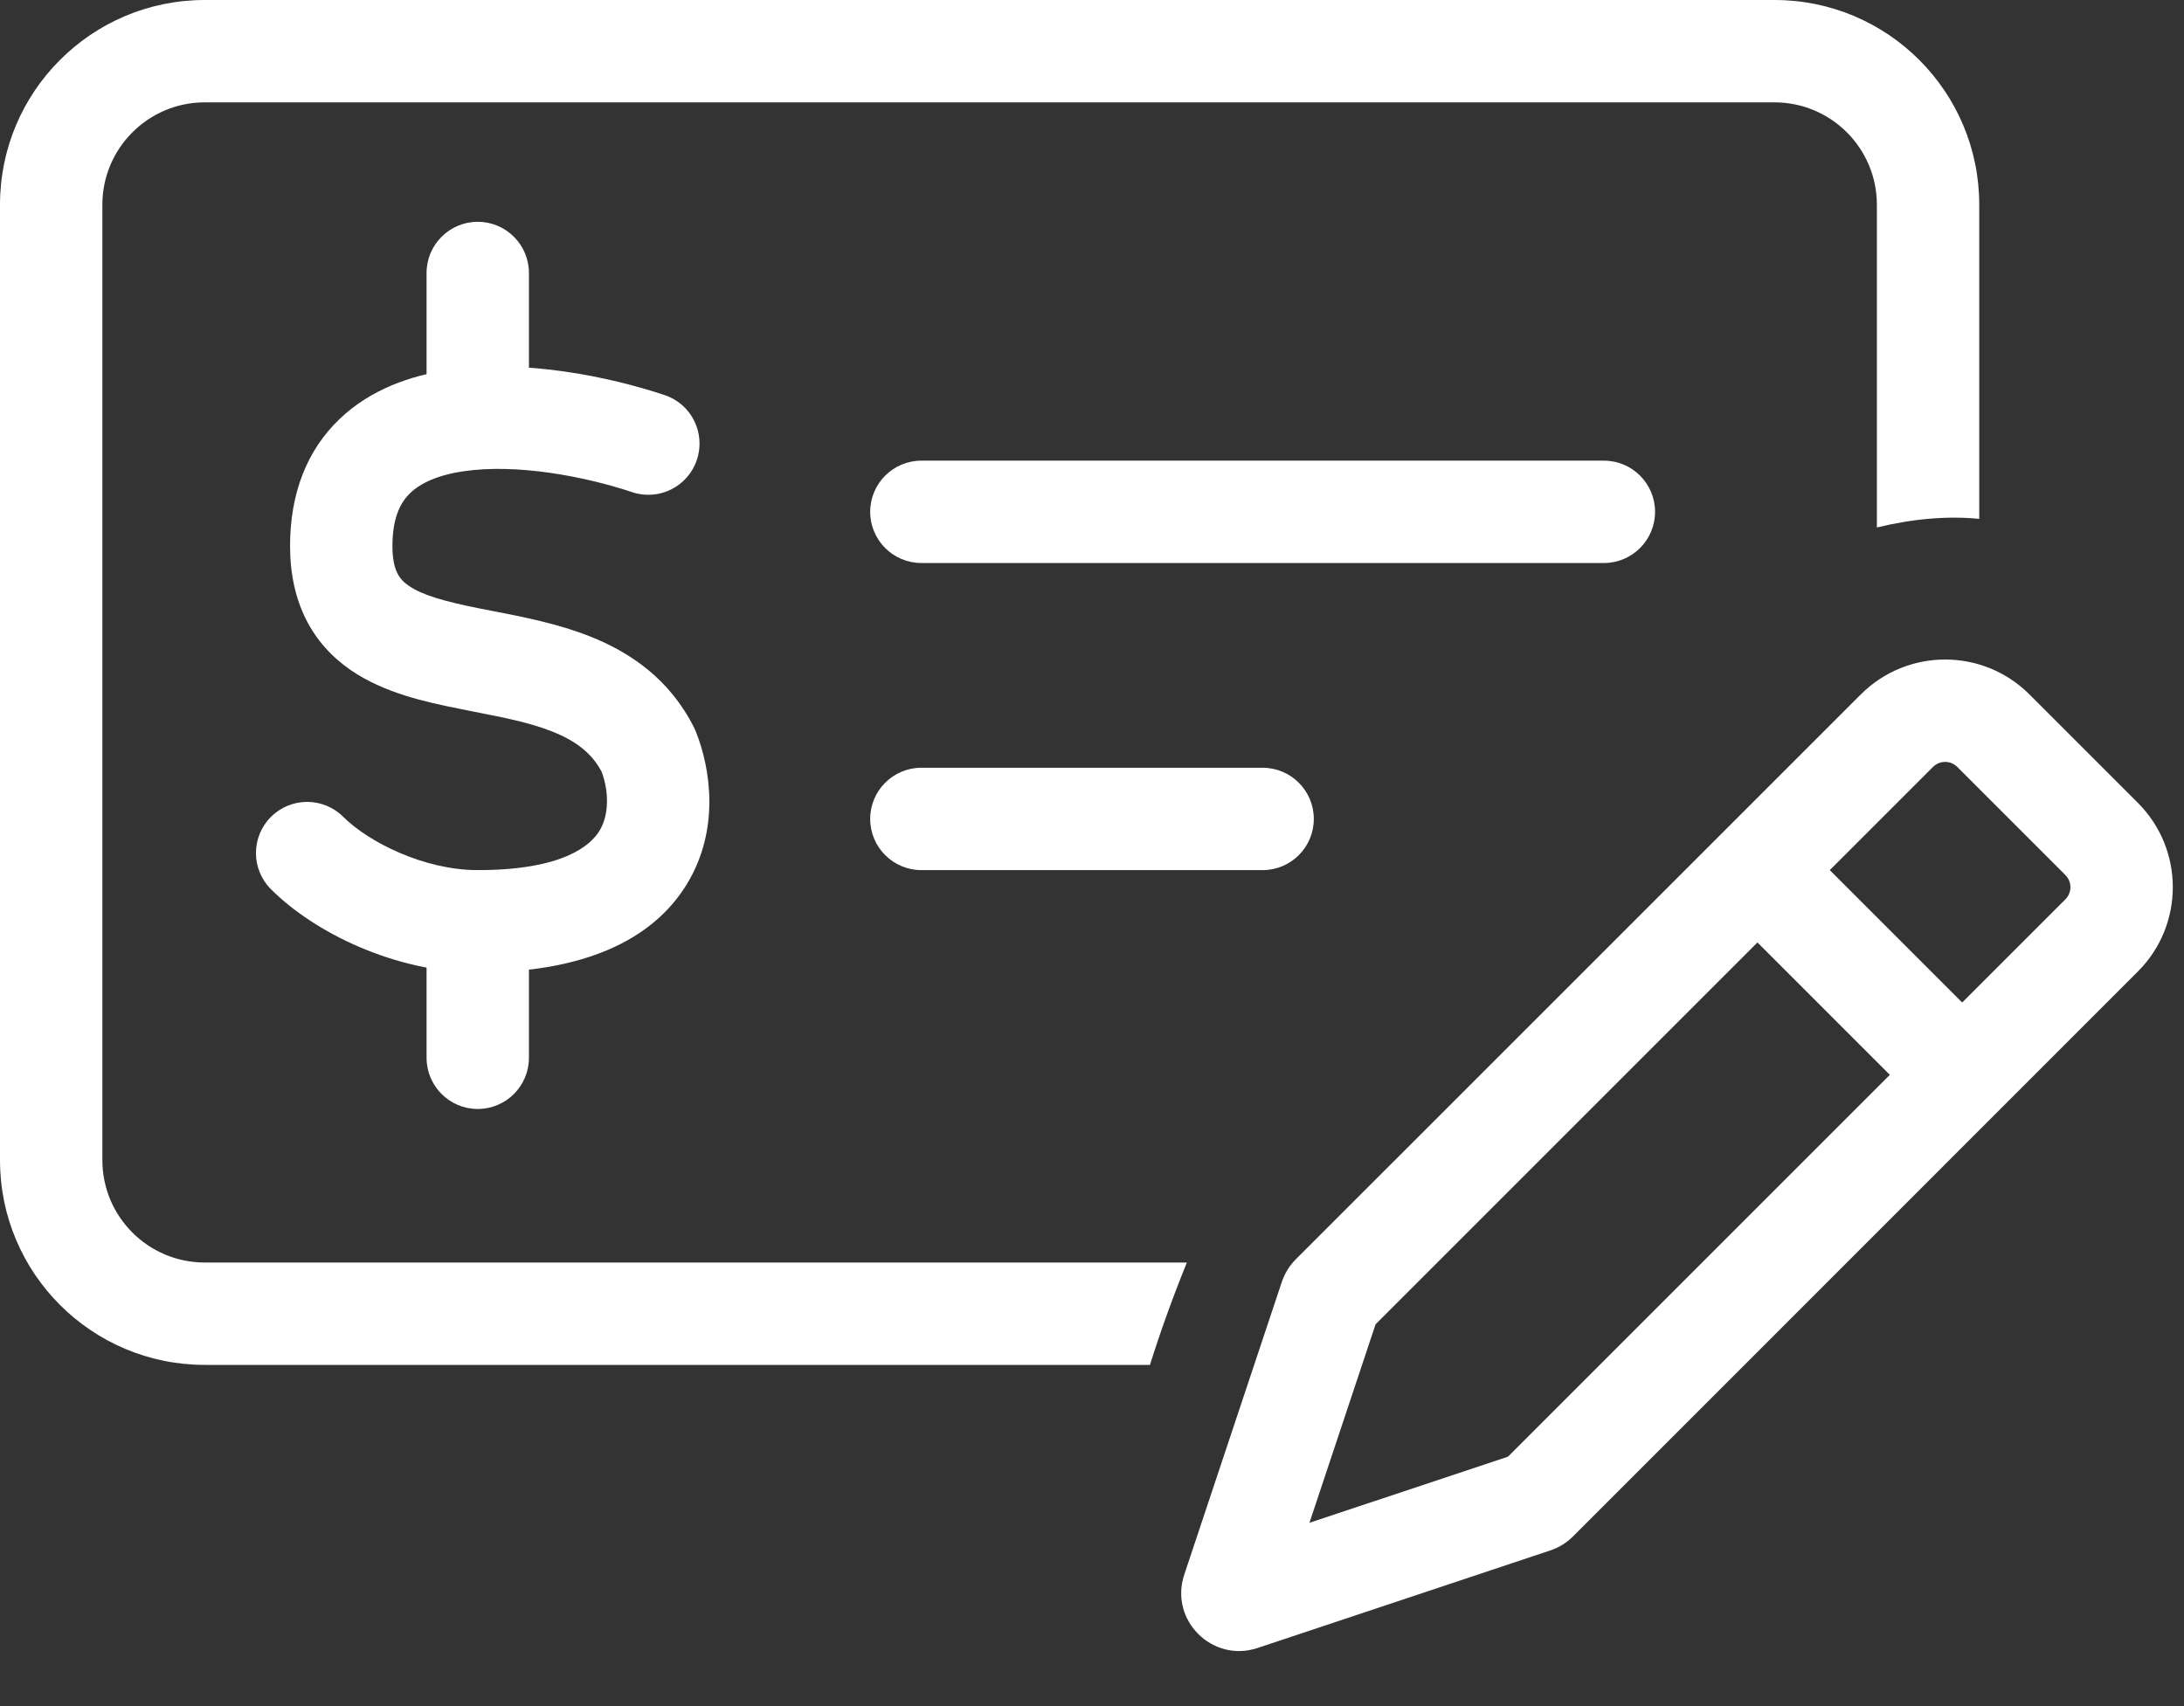
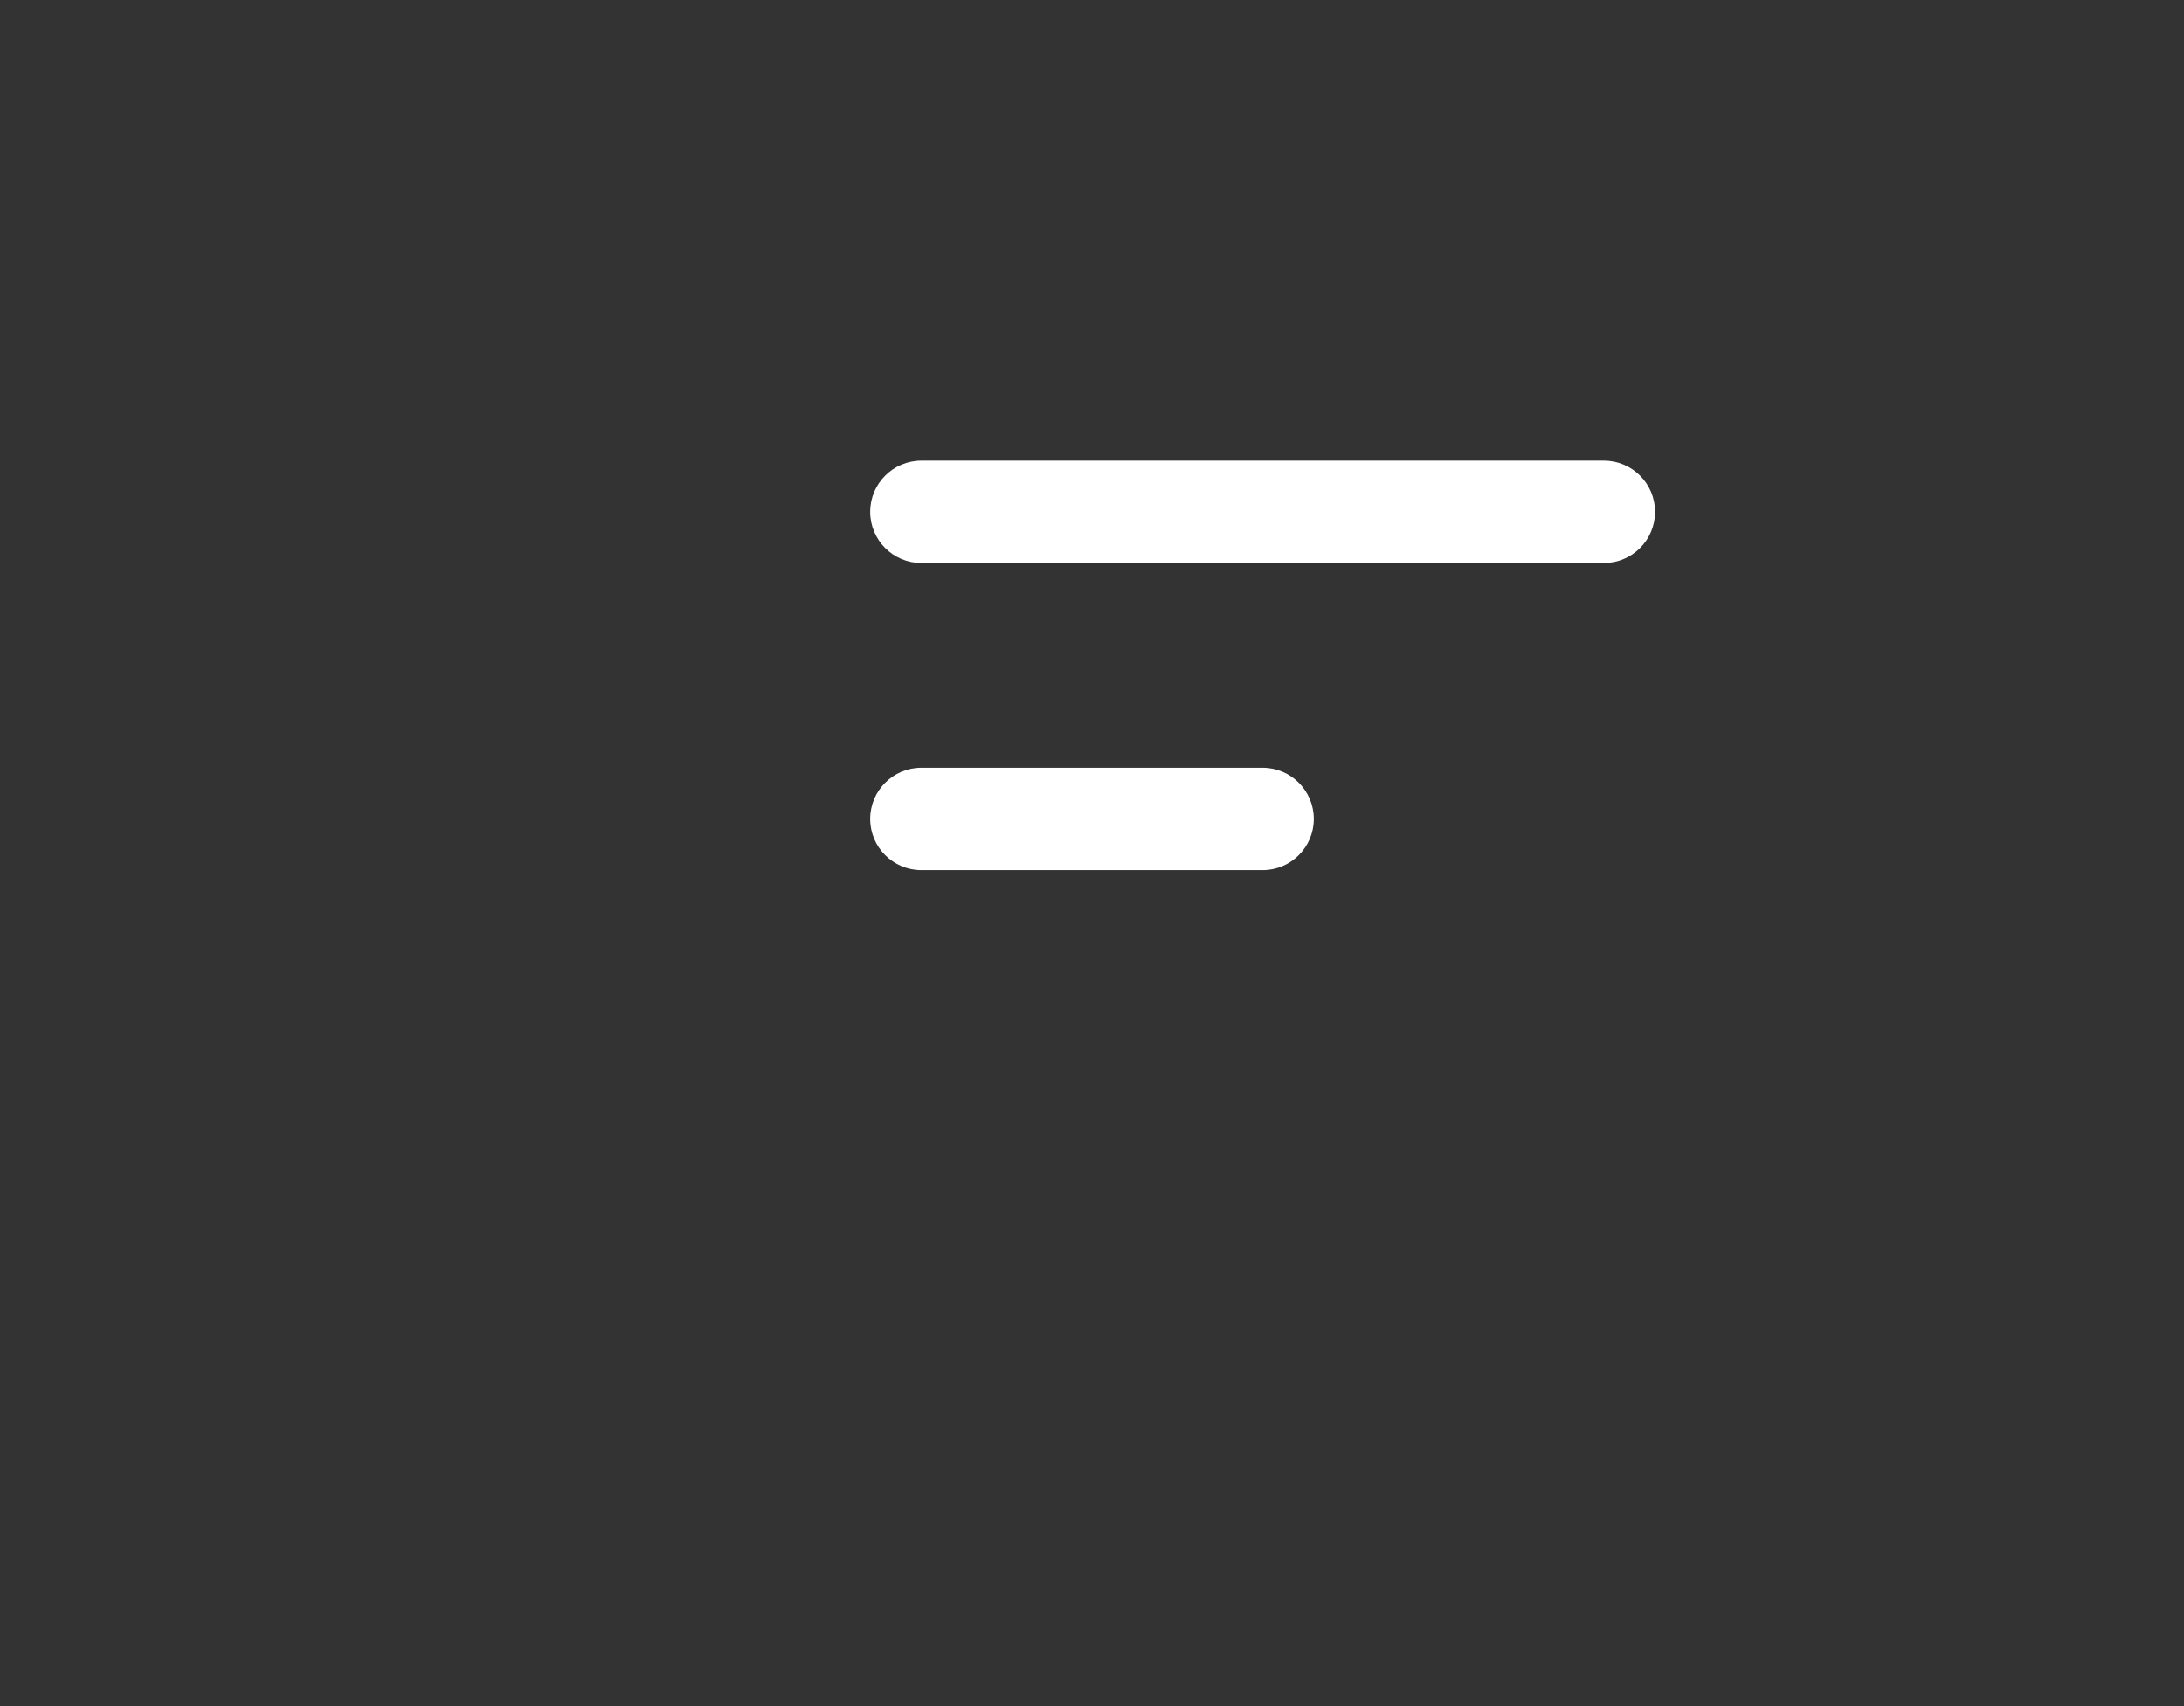
<svg xmlns="http://www.w3.org/2000/svg" width="32" height="25" viewBox="0 0 32 25" fill="none">
  <rect x="0" y="0" width="32" height="25" fill="#333333" stroke="none" />
  <g id="Group 2">
    <g id="Group 1">
      <g id="Vector">
        <path fill-rule="evenodd" clip-rule="evenodd" d="M12.75 7.5C12.75 7.086 13.086 6.75 13.5 6.75H23.5C23.914 6.75 24.25 7.086 24.25 7.5C24.25 7.914 23.914 8.25 23.5 8.25H13.5C13.086 8.25 12.75 7.914 12.75 7.5ZM12.75 12C12.75 11.586 13.086 11.25 13.5 11.25H18.5C18.914 11.25 19.25 11.586 19.25 12C19.25 12.414 18.914 12.75 18.5 12.75H13.5C13.086 12.75 12.75 12.414 12.75 12Z" fill="white" />
-         <path fill-rule="evenodd" clip-rule="evenodd" d="M6.579 5.42C7.681 5.259 8.934 5.521 9.737 5.789C10.13 5.919 10.342 6.344 10.211 6.737C10.081 7.13 9.656 7.343 9.263 7.212C8.566 6.979 7.569 6.791 6.796 6.905C6.417 6.96 6.164 7.078 6.011 7.224C5.878 7.352 5.75 7.569 5.75 8C5.75 8.376 5.865 8.498 5.989 8.583C6.187 8.72 6.505 8.811 7.022 8.915C7.086 8.927 7.152 8.94 7.222 8.954C7.652 9.037 8.179 9.139 8.654 9.329C9.235 9.561 9.815 9.952 10.171 10.665C10.18 10.683 10.189 10.702 10.196 10.722C10.413 11.264 10.549 12.157 10.066 12.952C9.557 13.789 8.531 14.25 7 14.25C5.788 14.25 4.601 13.662 3.97 13.03C3.677 12.737 3.677 12.263 3.97 11.97C4.263 11.677 4.737 11.677 5.03 11.97C5.399 12.338 6.212 12.75 7 12.75C8.269 12.75 8.66 12.377 8.784 12.173C8.929 11.934 8.921 11.593 8.815 11.308C8.67 11.036 8.441 10.859 8.096 10.721C7.765 10.589 7.396 10.517 6.957 10.431C6.883 10.416 6.806 10.401 6.728 10.385C6.245 10.289 5.625 10.155 5.136 9.817C4.572 9.427 4.25 8.824 4.25 8C4.25 7.231 4.497 6.598 4.973 6.142C5.43 5.704 6.02 5.502 6.579 5.42Z" fill="white" />
-         <path fill-rule="evenodd" clip-rule="evenodd" d="M7 3.25C7.414 3.25 7.75 3.586 7.75 4V6C7.75 6.414 7.414 6.75 7 6.75C6.586 6.75 6.25 6.414 6.25 6V4C6.25 3.586 6.586 3.25 7 3.25ZM7 12.75C7.414 12.75 7.75 13.086 7.75 13.5V15.5C7.75 15.914 7.414 16.25 7 16.25C6.586 16.25 6.25 15.914 6.25 15.5V13.5C6.25 13.086 6.586 12.75 7 12.75Z" fill="white" />
-         <path fill-rule="evenodd" clip-rule="evenodd" d="M3 1.5H26C26.828 1.5 27.5 2.172 27.5 3V7.729C28.028 7.601 28.532 7.557 29 7.603V3C29 1.343 27.657 0 26 0H3C1.343 0 0 1.343 0 3V17C0 18.657 1.343 20 3 20H16.849C17.004 19.508 17.184 19.007 17.39 18.5H3C2.172 18.5 1.5 17.828 1.5 17V3C1.5 2.172 2.172 1.5 3 1.5Z" fill="white" />
-         <path fill-rule="evenodd" clip-rule="evenodd" d="M28.677 11.237C28.579 11.14 28.421 11.14 28.323 11.237L20.155 19.405L19.186 22.314L22.095 21.345L30.263 13.177C30.36 13.079 30.36 12.921 30.263 12.823L28.677 11.237ZM27.263 10.177C27.946 9.493 29.054 9.493 29.737 10.177L31.323 11.763C32.007 12.446 32.007 13.554 31.323 14.237L23.047 22.514C22.954 22.607 22.84 22.677 22.715 22.719L18.427 24.148C17.762 24.37 17.13 23.738 17.352 23.073L18.781 18.785C18.823 18.66 18.893 18.546 18.986 18.453L27.263 10.177Z" fill="white" />
-         <path fill-rule="evenodd" clip-rule="evenodd" d="M25.47 12.47C25.763 12.177 26.237 12.177 26.53 12.47L29.03 14.97C29.323 15.263 29.323 15.737 29.03 16.03C28.737 16.323 28.263 16.323 27.97 16.03L25.47 13.53C25.177 13.237 25.177 12.763 25.47 12.47Z" fill="white" />
      </g>
    </g>
  </g>
</svg>